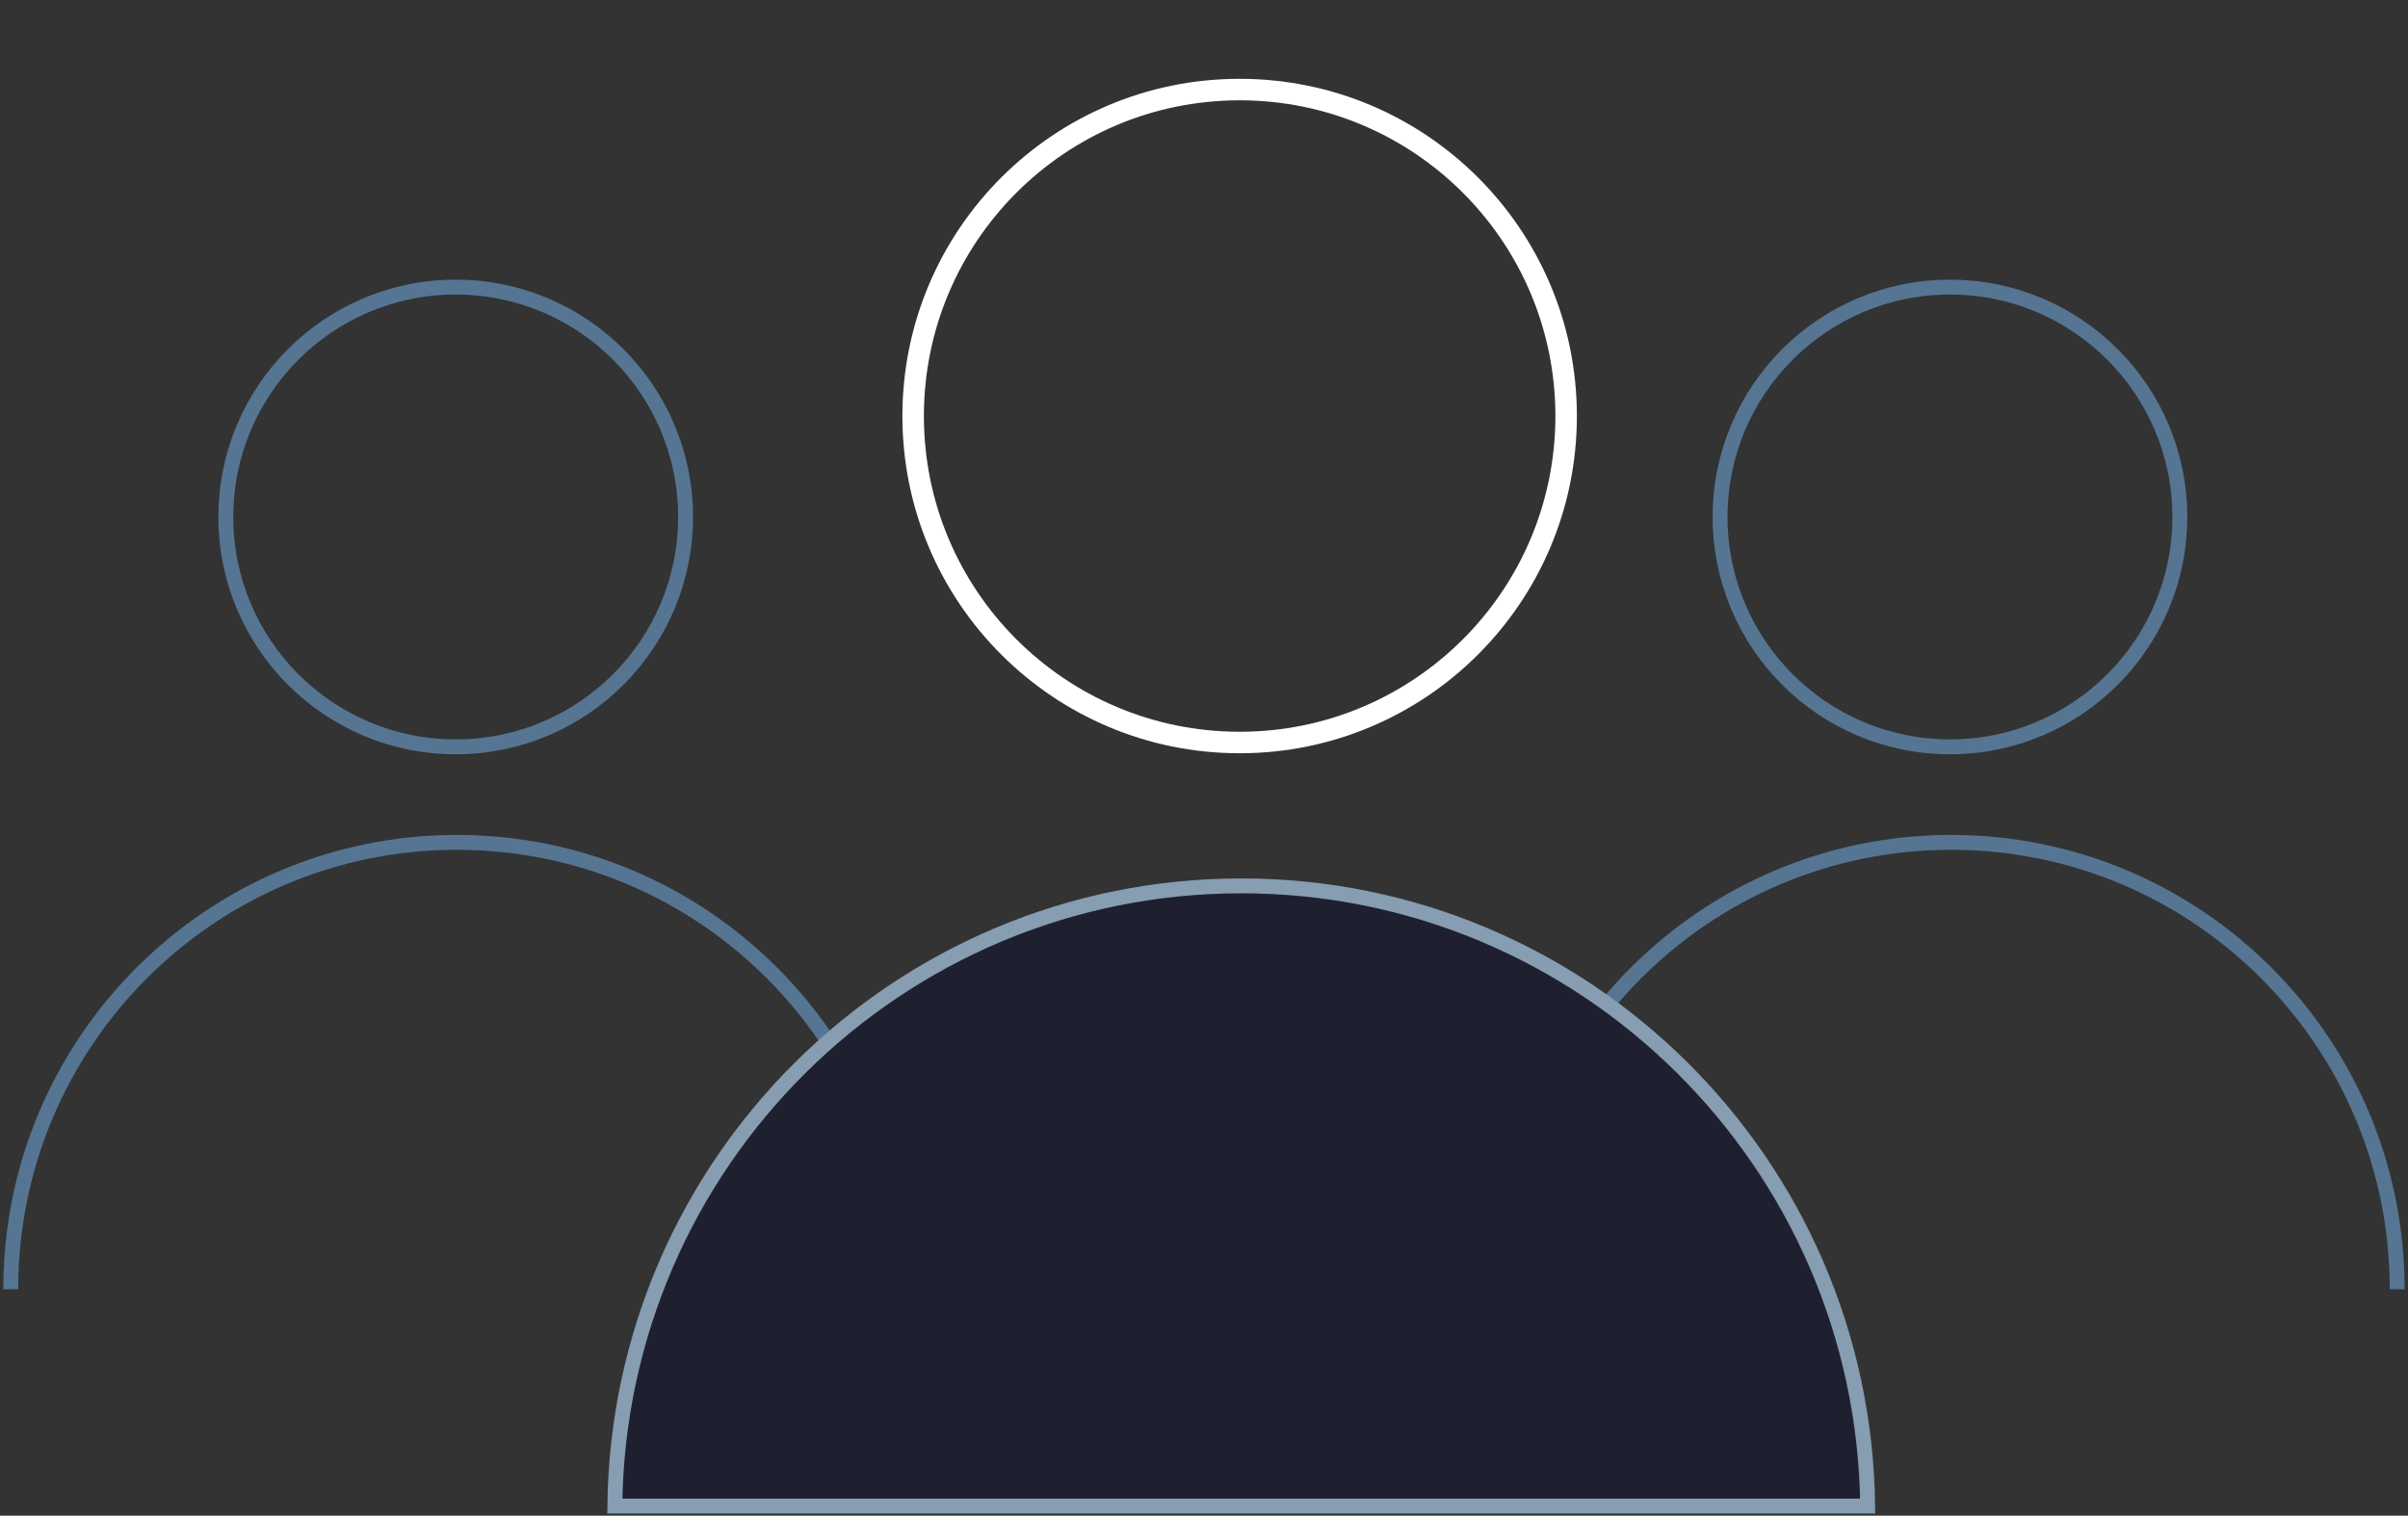
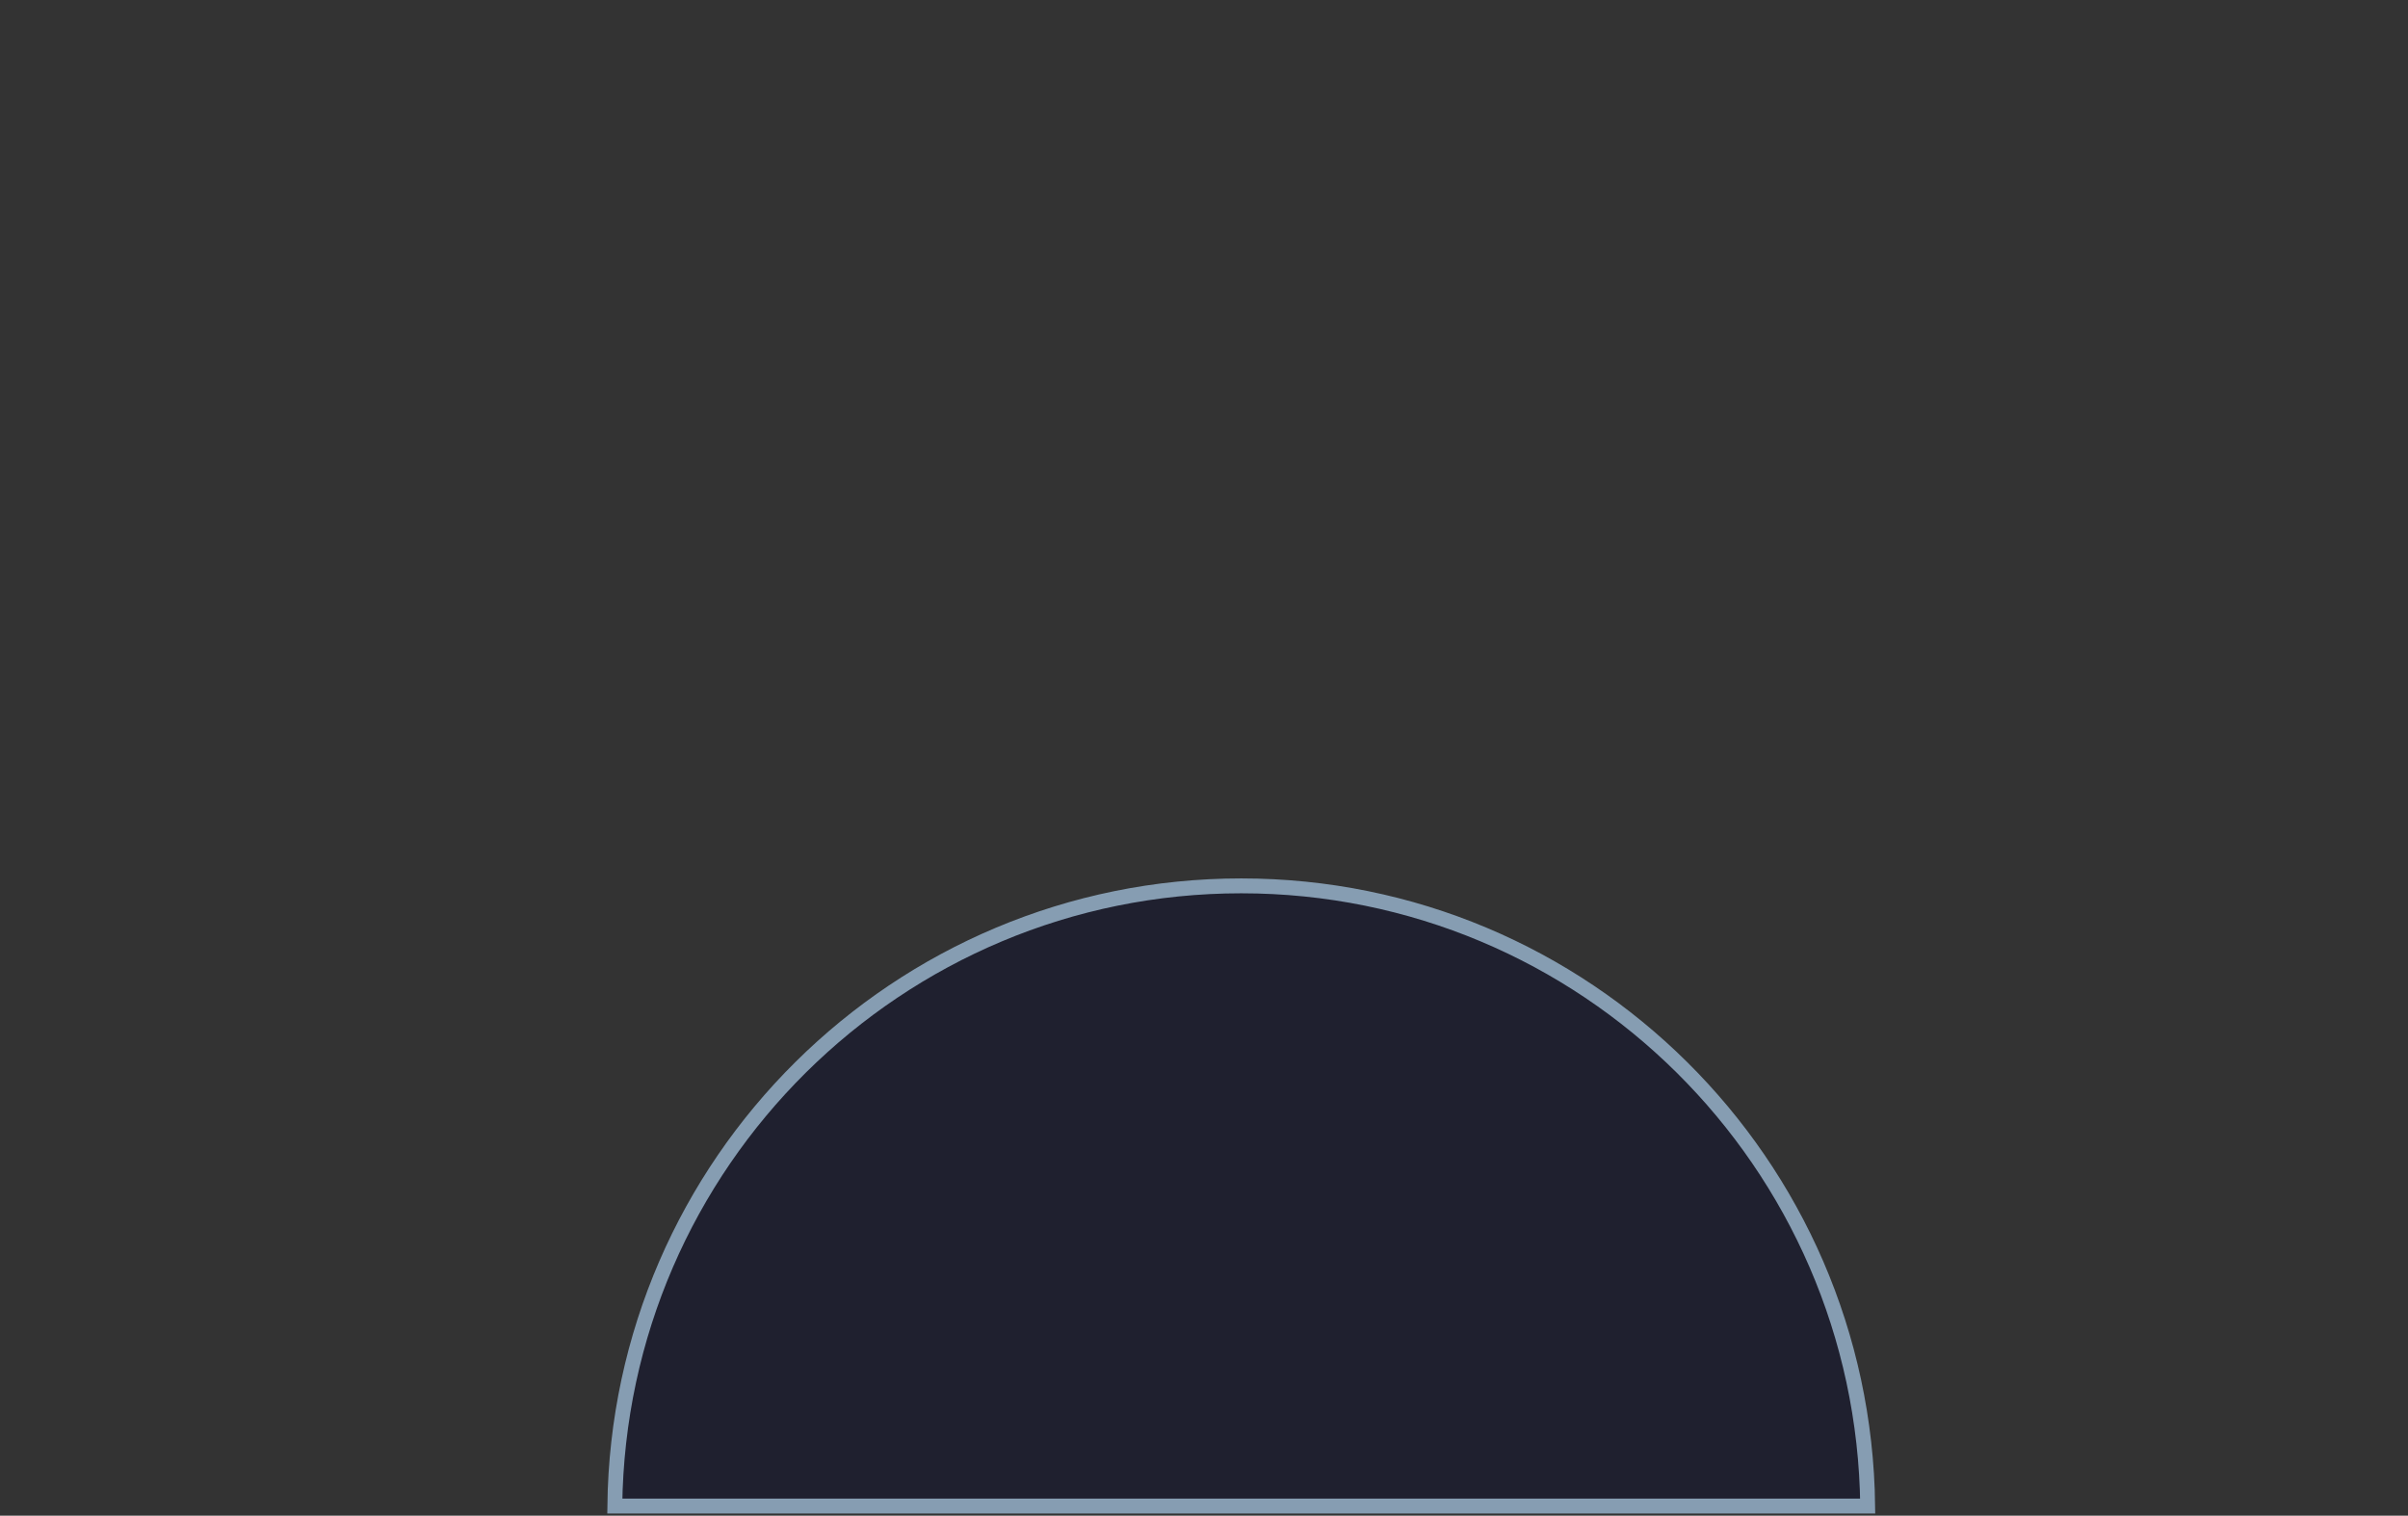
<svg xmlns="http://www.w3.org/2000/svg" width="448" height="282" viewBox="0 0 448 282" fill="none">
  <rect x="0" y="0" width="448" height="282" fill="#333333" stroke="none" />
-   <path d="M167.99 239.872C167.99 193.952 130.832 156.726 84.995 156.726C39.158 156.726 2 193.952 2 239.872" stroke="#557593" stroke-width="2.77" />
-   <circle cx="84.782" cy="96.186" r="42.768" stroke="#557593" stroke-width="2.77" />
-   <path d="M445.99 239.872C445.99 193.952 408.832 156.726 362.995 156.726C317.158 156.726 280 193.952 280 239.872" stroke="#557593" stroke-width="2.77" />
-   <circle cx="362.782" cy="96.186" r="42.768" stroke="#557593" stroke-width="2.77" />
-   <circle cx="230.63" cy="77.405" r="60.743" stroke="white" stroke-width="4" />
  <path d="M114.383 280.204C115.124 216.349 167.022 164.819 230.93 164.819C294.837 164.819 346.735 216.349 347.476 280.204H114.383Z" fill="#1F202F" stroke="#869DB2" stroke-width="2.77" />
</svg>